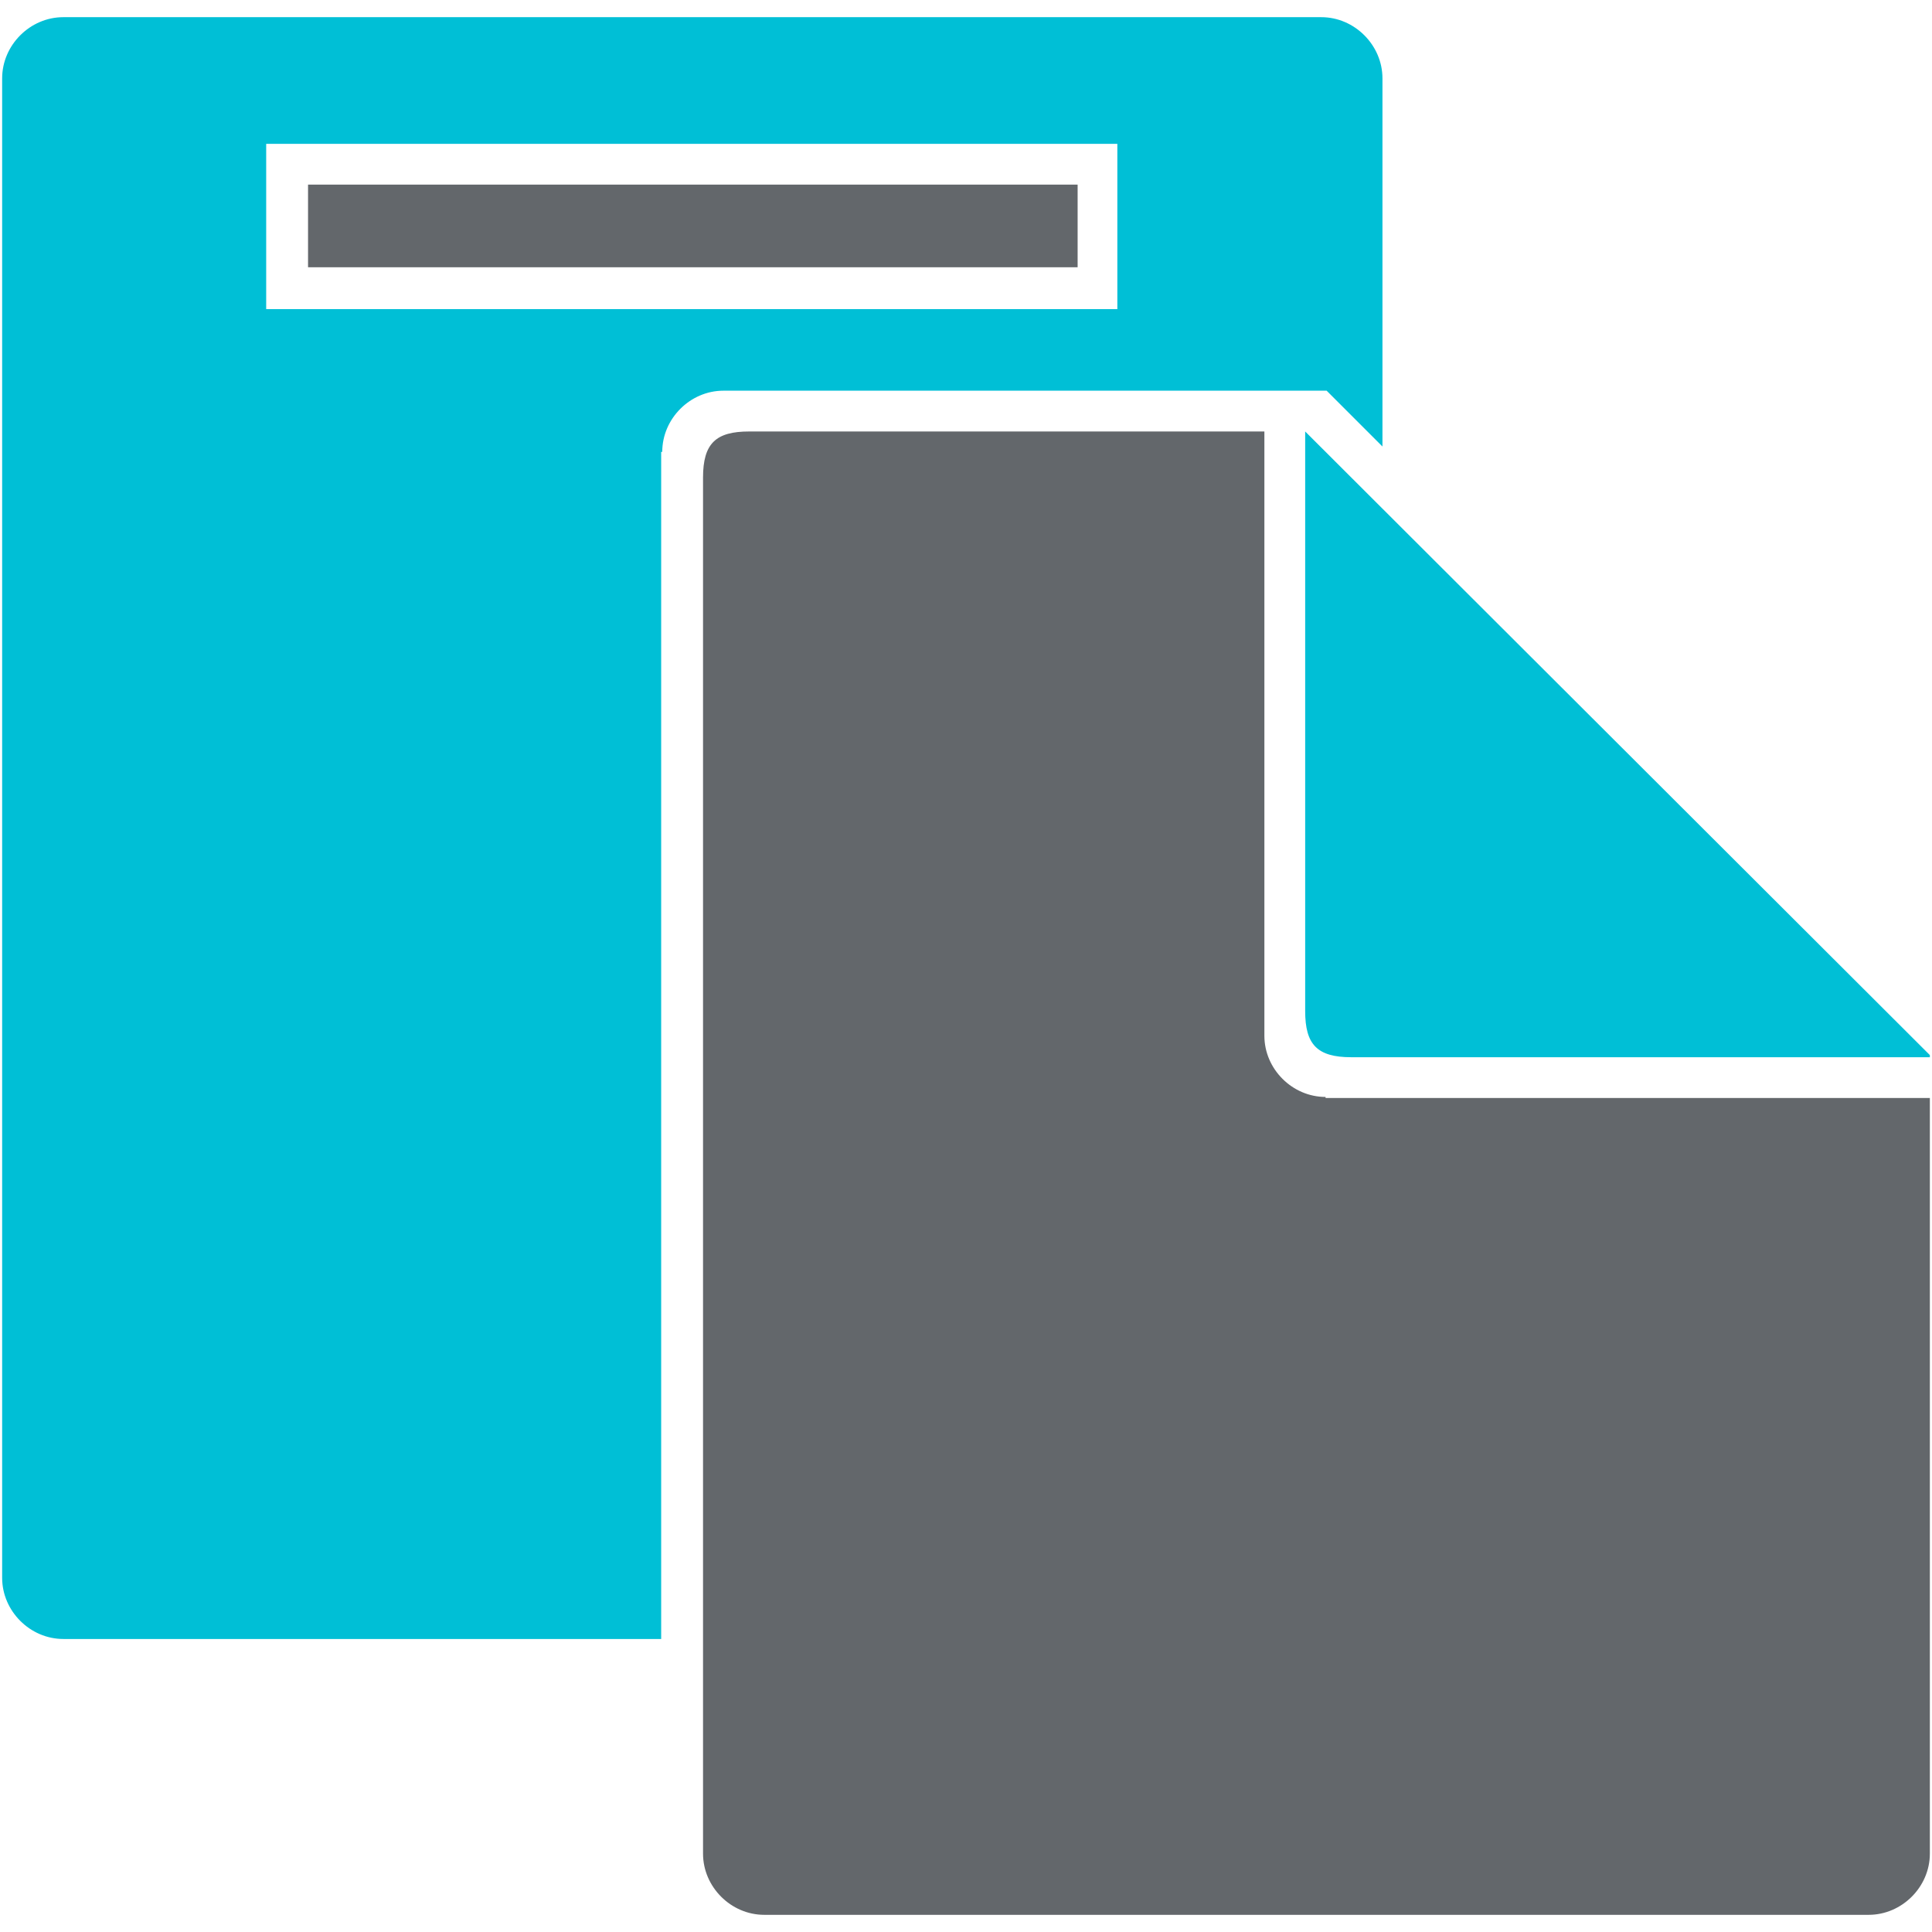
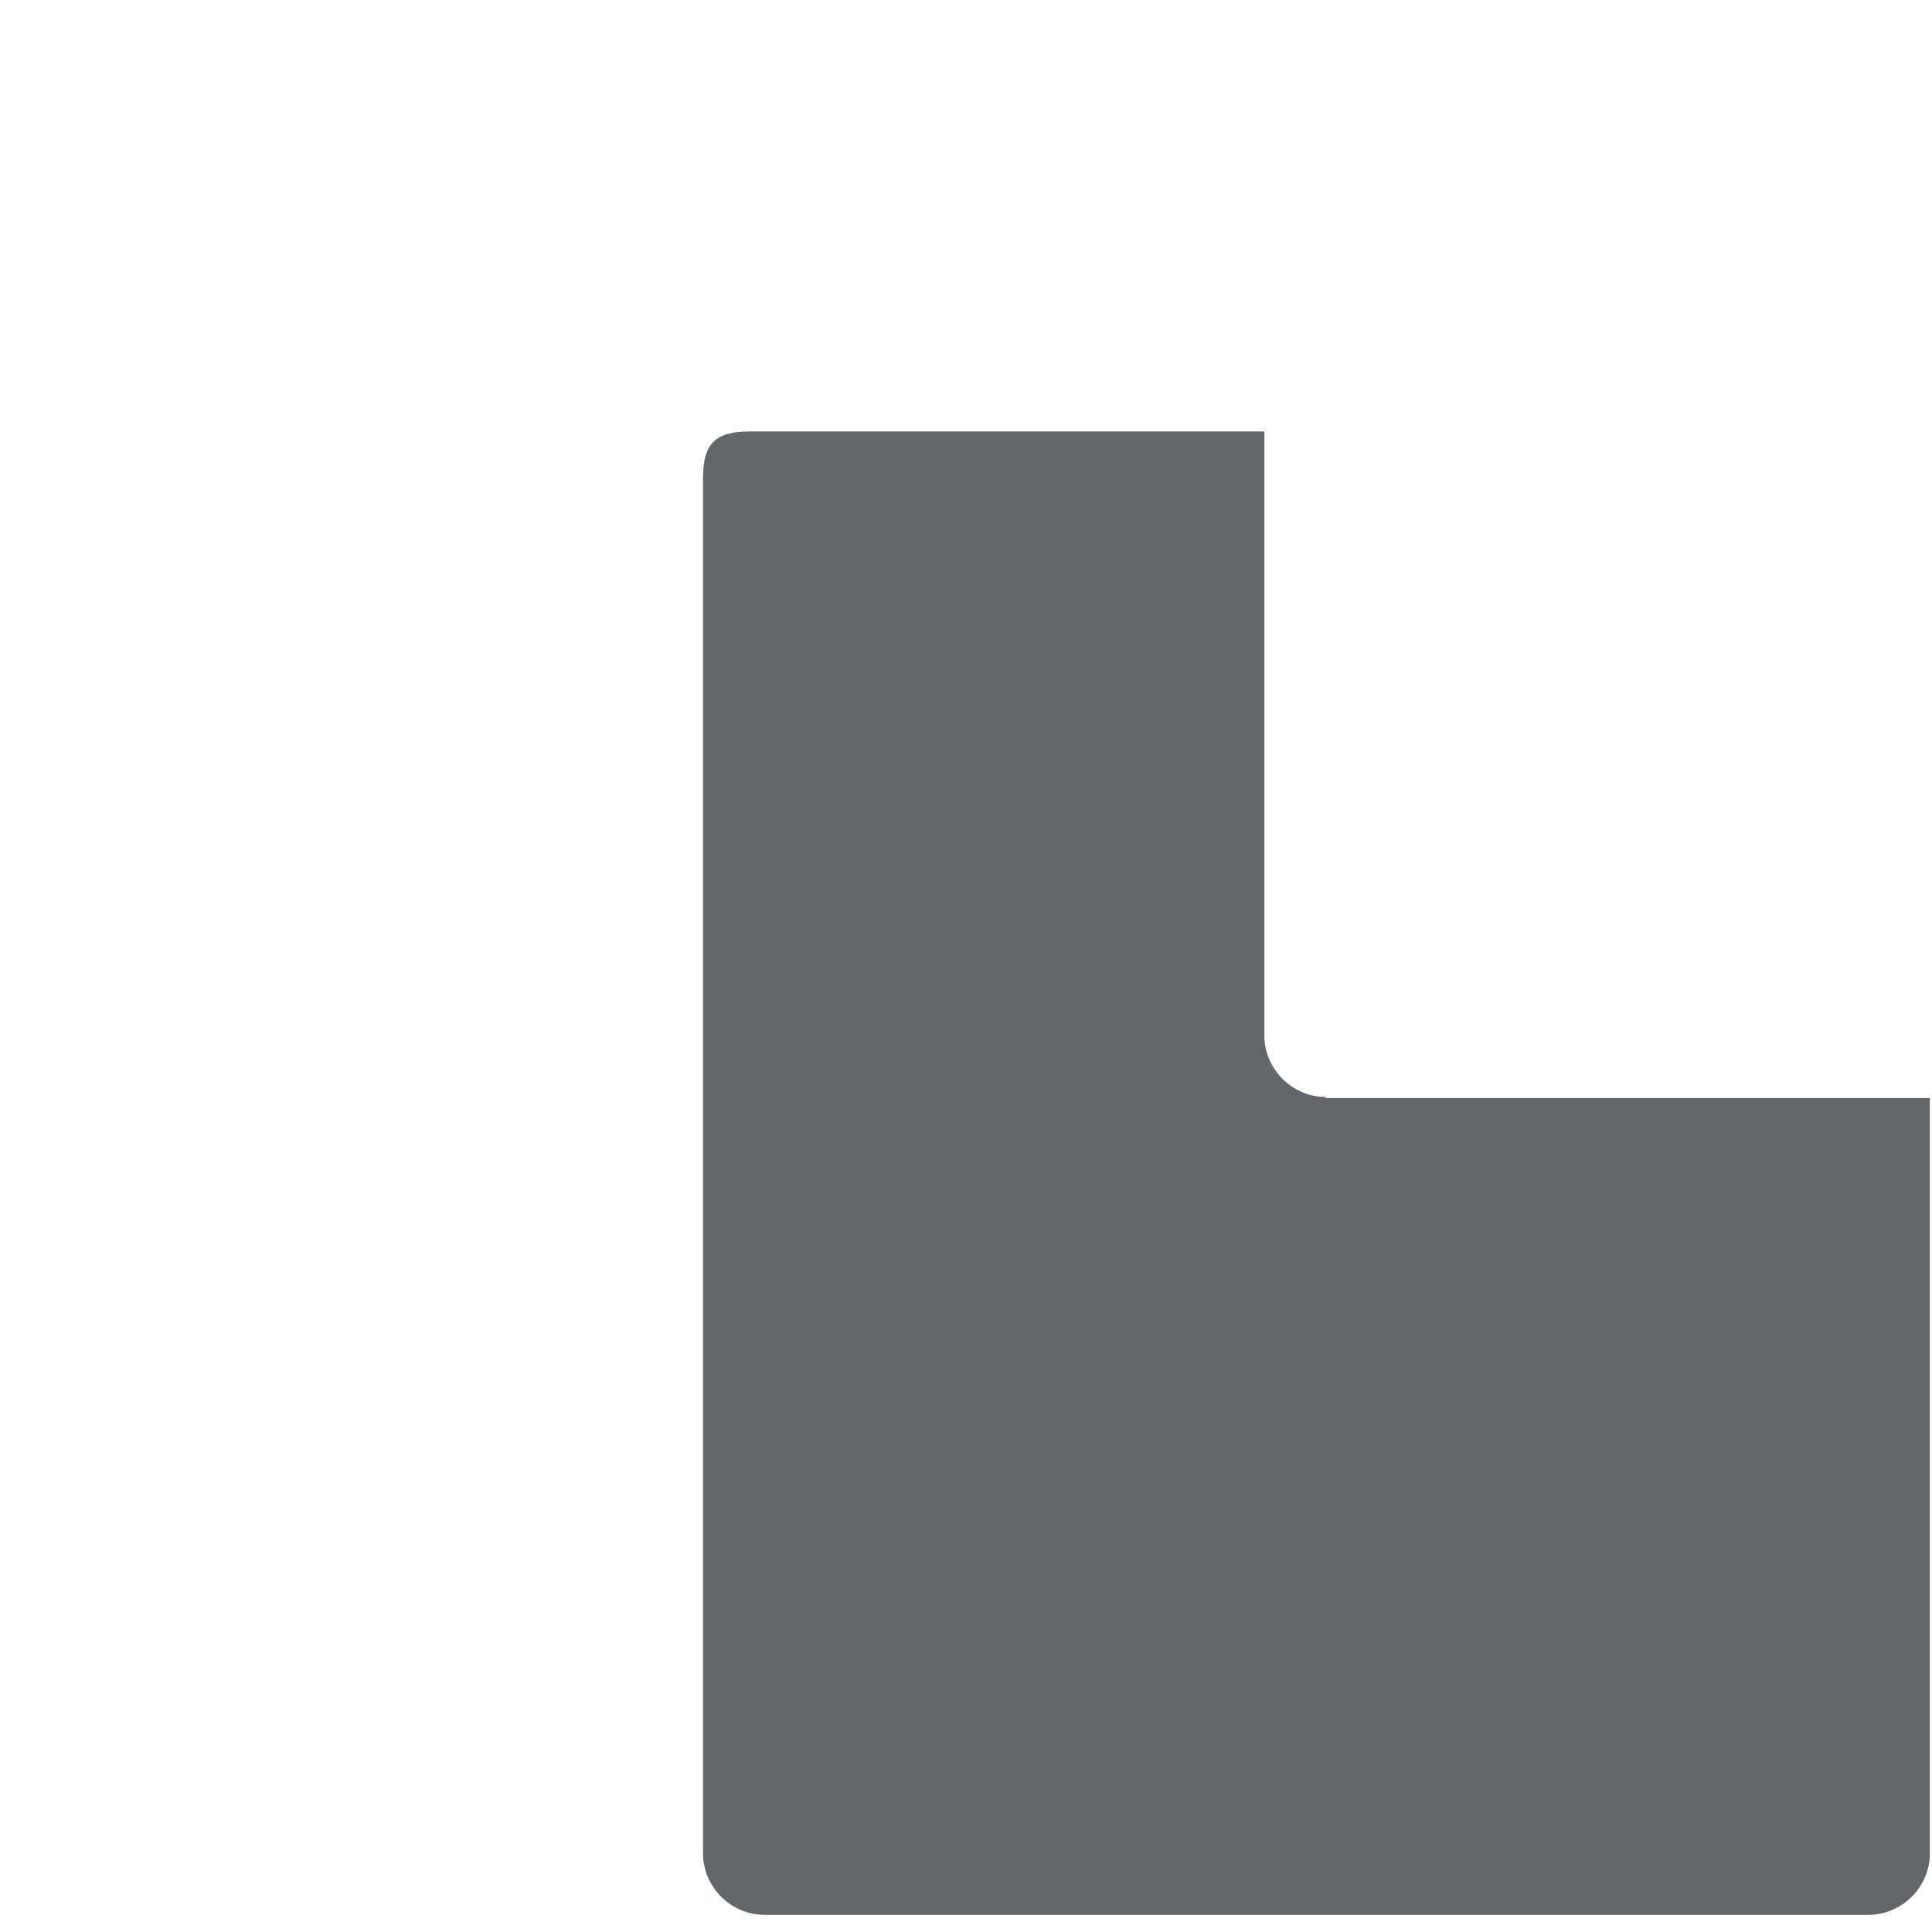
<svg xmlns="http://www.w3.org/2000/svg" version="1.1" id="Layer_1" x="0px" y="0px" viewBox="0 0 180 180" style="enable-background:new 0 0 180 180;" xml:space="preserve">
  <style type="text/css">
	.st0{fill:#00BFD6;}
	.st1{fill:#63676B;}
</style>
  <g id="admin_icon_FINAL_1_">
-     <path class="st0" d="M61.7,42.1c0-3.1,2.6-5.7,5.7-5.7h56.2l5.2,5.2V7.3c0-3.1-2.6-5.7-5.7-5.7H5.9c-3.1,0-5.7,2.6-5.7,5.7V147   c0,3.1,2.6,5.7,5.7,5.7h55.7V42.1z M24.8,13.4h79.3v15.4H24.8V13.4z" />
-     <rect x="28.7" y="17.2" class="st1" width="71.7" height="7.7" />
    <path class="st1" d="M123.5,102.2c-3.1,0-5.7-2.6-5.7-5.7V40.2H69.8c-3.1,0-4.3,1.1-4.3,4.3v128.2c0,3.1,2.6,5.7,5.7,5.7h102.9   c3.1,0,5.7-2.6,5.7-5.7v-70.4H123.5z" />
-     <path class="st0" d="M121.6,40.2v54c0,3.1,1.1,4.3,4.3,4.3h53.9v-0.2L121.6,40.2L121.6,40.2z" />
  </g>
</svg>